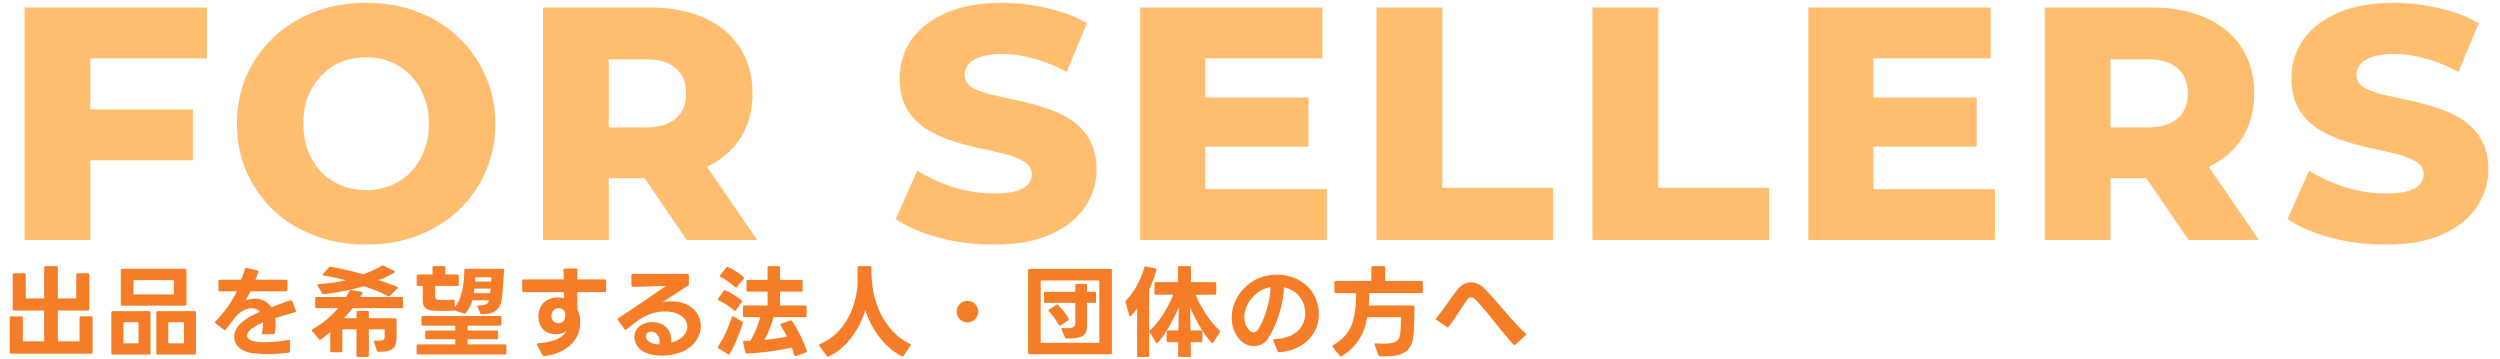
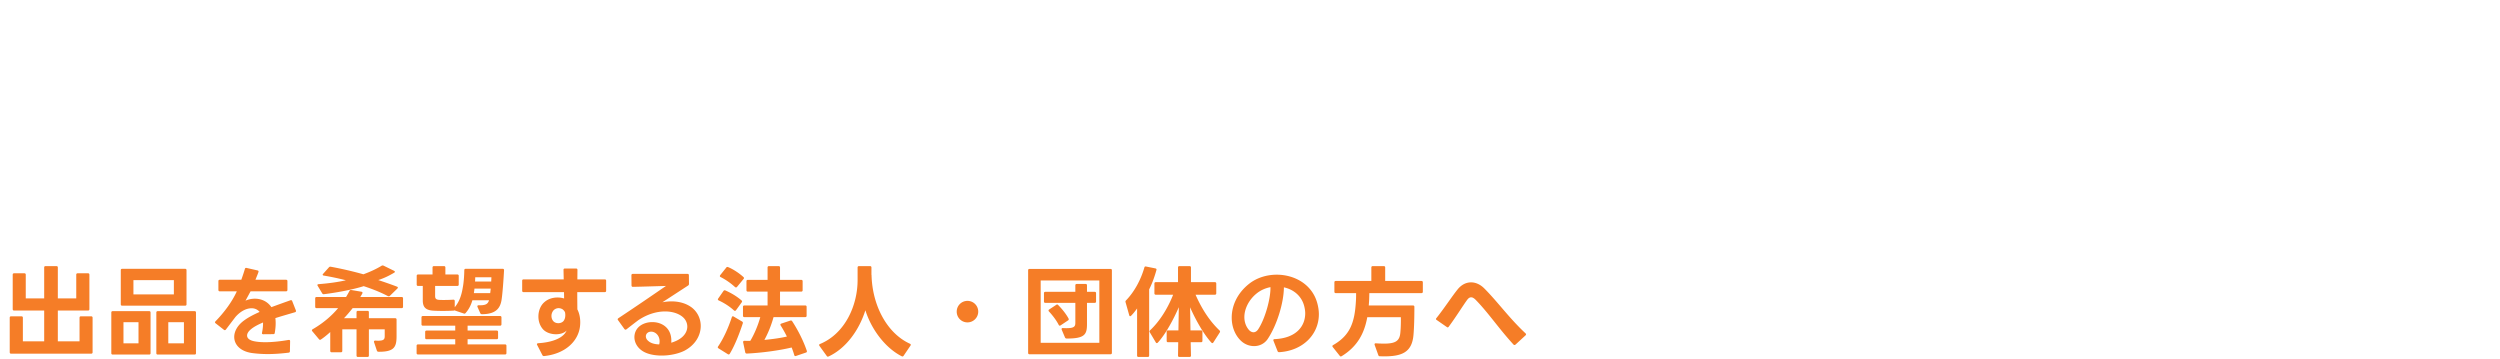
<svg xmlns="http://www.w3.org/2000/svg" width="753" height="108" fill="none">
-   <path d="M25.808 32.966h32.3v15.3h-32.3v-15.3zm1.4 39.3h-19.8v-70h54.9v15.3h-35.1v54.7zm83.074 1.4c-5.6 0-10.766-.9-15.5-2.7-4.733-1.8-8.866-4.334-12.4-7.6a36.074 36.074 0 01-8.1-11.6c-1.933-4.4-2.9-9.234-2.9-14.5 0-5.267.967-10.1 2.9-14.5 1.934-4.4 4.634-8.234 8.1-11.5 3.534-3.334 7.667-5.9 12.4-7.7 4.734-1.8 9.9-2.7 15.5-2.7 5.667 0 10.834.9 15.5 2.7 4.734 1.8 8.834 4.366 12.3 7.7 3.467 3.266 6.167 7.1 8.1 11.5 2 4.4 3 9.233 3 14.5 0 5.266-1 10.133-3 14.6-1.933 4.4-4.633 8.233-8.1 11.5-3.466 3.266-7.566 5.8-12.3 7.6-4.666 1.8-9.833 2.7-15.5 2.7zm0-16.4c2.667 0 5.134-.467 7.4-1.4 2.334-.934 4.334-2.267 6-4 1.734-1.8 3.067-3.934 4-6.4 1-2.467 1.5-5.2 1.5-8.2 0-3.067-.5-5.8-1.5-8.2-.933-2.467-2.266-4.567-4-6.3-1.666-1.8-3.666-3.167-6-4.1-2.266-.934-4.733-1.4-7.4-1.4-2.666 0-5.166.466-7.5 1.4a17.515 17.515 0 00-6 4.1c-1.666 1.733-3 3.833-4 6.3-.933 2.4-1.4 5.133-1.4 8.2 0 3 .467 5.733 1.4 8.2 1 2.466 2.334 4.6 4 6.4a18.212 18.212 0 006 4c2.334.933 4.834 1.4 7.5 1.4zm53.271 15v-70h32c6.4 0 11.9 1.033 16.5 3.1 4.666 2.066 8.266 5.066 10.8 9 2.533 3.866 3.8 8.466 3.8 13.8 0 5.266-1.267 9.833-3.8 13.7-2.534 3.8-6.134 6.733-10.8 8.8-4.6 2-10.1 3-16.5 3h-21l8.8-8.3v26.9h-19.8zm43.3 0l-17.4-25.5h21.1l17.5 25.5h-21.2zm-23.5-24.8l-8.8-9.1h19.8c4.133 0 7.2-.9 9.2-2.7 2.066-1.8 3.1-4.3 3.1-7.5 0-3.267-1.034-5.8-3.1-7.6-2-1.8-5.067-2.7-9.2-2.7h-19.8l8.8-9.1v38.7zm115.925 26.2c-5.734 0-11.267-.7-16.6-2.1-5.267-1.467-9.567-3.334-12.9-5.6l6.5-14.6c3.133 2 6.733 3.666 10.8 5 4.133 1.266 8.233 1.9 12.3 1.9 2.733 0 4.933-.234 6.6-.7 1.666-.534 2.866-1.2 3.6-2 .8-.867 1.2-1.867 1.2-3 0-1.6-.734-2.867-2.2-3.8-1.467-.934-3.367-1.7-5.7-2.3-2.334-.6-4.934-1.2-7.8-1.8-2.8-.6-5.634-1.367-8.5-2.3-2.8-.934-5.367-2.134-7.7-3.6a18.521 18.521 0 01-5.7-5.9c-1.467-2.467-2.2-5.567-2.2-9.3 0-4.2 1.133-8 3.4-11.4 2.333-3.4 5.8-6.134 10.4-8.2 4.6-2.067 10.333-3.1 17.2-3.1 4.6 0 9.1.533 13.5 1.6 4.466 1 8.433 2.5 11.9 4.5l-6.1 14.7c-3.334-1.8-6.634-3.134-9.9-4-3.267-.934-6.434-1.4-9.5-1.4-2.734 0-4.934.3-6.6.9-1.667.533-2.867 1.266-3.6 2.2-.734.933-1.1 2-1.1 3.2 0 1.533.7 2.766 2.1 3.7 1.466.866 3.366 1.6 5.7 2.2 2.4.533 5 1.1 7.8 1.7 2.866.6 5.7 1.366 8.5 2.3 2.866.866 5.466 2.066 7.8 3.6 2.333 1.466 4.2 3.433 5.6 5.9 1.466 2.4 2.2 5.433 2.2 9.1 0 4.066-1.167 7.833-3.5 11.3-2.267 3.4-5.7 6.133-10.3 8.2-4.534 2.066-10.267 3.1-17.2 3.1zm62.346-44.3h32.5v14.8h-32.5v-14.8zm1.4 27.6h36.6v15.3h-56.2v-70h54.9v15.3h-35.3v39.4zm51.587 15.3v-70h19.8v54.3h33.4v15.7h-53.2zm65.035 0v-70h19.8v54.3h33.4v15.7h-53.2zm83.236-42.9h32.5v14.8h-32.5v-14.8zm1.4 27.6h36.6v15.3h-56.2v-70h54.9v15.3h-35.3v39.4zm51.587 15.3v-70h32c6.4 0 11.9 1.033 16.5 3.1 4.667 2.066 8.267 5.066 10.8 9 2.533 3.866 3.8 8.466 3.8 13.8 0 5.266-1.267 9.833-3.8 13.7-2.533 3.8-6.133 6.733-10.8 8.8-4.6 2-10.1 3-16.5 3h-21l8.8-8.3v26.9h-19.8zm43.3 0l-17.4-25.5h21.1l17.5 25.5h-21.2zm-23.5-24.8l-8.8-9.1h19.8c4.133 0 7.2-.9 9.2-2.7 2.067-1.8 3.1-4.3 3.1-7.5 0-3.267-1.033-5.8-3.1-7.6-2-1.8-5.067-2.7-9.2-2.7h-19.8l8.8-9.1v38.7zm82.824 26.2c-5.734 0-11.267-.7-16.6-2.1-5.267-1.467-9.567-3.334-12.9-5.6l6.5-14.6c3.133 2 6.733 3.666 10.8 5 4.133 1.266 8.233 1.9 12.3 1.9 2.733 0 4.933-.234 6.6-.7 1.666-.534 2.866-1.2 3.6-2 .8-.867 1.2-1.867 1.2-3 0-1.6-.734-2.867-2.2-3.8-1.467-.934-3.367-1.7-5.7-2.3-2.334-.6-4.934-1.2-7.8-1.8-2.8-.6-5.634-1.367-8.5-2.3-2.8-.934-5.367-2.134-7.7-3.6a18.521 18.521 0 01-5.7-5.9c-1.467-2.467-2.2-5.567-2.2-9.3 0-4.2 1.133-8 3.4-11.4 2.333-3.4 5.8-6.134 10.4-8.2 4.6-2.067 10.333-3.1 17.2-3.1 4.6 0 9.1.533 13.5 1.6 4.466 1 8.433 2.5 11.9 4.5l-6.1 14.7c-3.334-1.8-6.634-3.134-9.9-4-3.267-.934-6.434-1.4-9.5-1.4-2.734 0-4.934.3-6.6.9-1.667.533-2.867 1.266-3.6 2.2-.734.933-1.1 2-1.1 3.2 0 1.533.7 2.766 2.1 3.7 1.466.866 3.366 1.6 5.7 2.2 2.4.533 5 1.1 7.8 1.7 2.866.6 5.7 1.366 8.5 2.3 2.866.866 5.466 2.066 7.8 3.6 2.333 1.466 4.2 3.433 5.6 5.9 1.466 2.4 2.2 5.433 2.2 9.1 0 4.066-1.167 7.833-3.5 11.3-2.267 3.4-5.7 6.133-10.3 8.2-4.534 2.066-10.267 3.1-17.2 3.1z" fill="#FFBD6F" />
-   <path d="M4.248 93.536c-.27 0-.42-.15-.42-.42v-10.38c0-.27.15-.42.42-.42h3.09c.27 0 .42.15.42.42v7.14h5.55v-9.3c0-.3.15-.42.42-.42h3.27c.27 0 .42.12.42.42v9.3h5.55v-7.14c0-.27.15-.42.42-.42h3.12c.27 0 .42.15.42.42v10.38c0 .27-.15.42-.42.42h-9.09v9.27h6.54v-7.11c0-.27.15-.42.42-.42h3.09c.27 0 .42.15.42.42v10.41c0 .27-.15.42-.42.42H3.348c-.27 0-.42-.15-.42-.42v-10.41c0-.27.15-.42.42-.42h3.12c.27 0 .42.15.42.42v7.11h6.42v-9.27h-9.06zm32.55-1.47c-.27 0-.42-.12-.42-.42v-10.26c0-.27.15-.42.42-.42h18.96c.27 0 .42.15.42.42v10.26c0 .3-.15.42-.42.42h-18.96zm-3.27 2.07c0-.27.15-.42.42-.42h10.98c.27 0 .42.15.42.42v12.24c0 .27-.15.42-.42.42h-10.98c-.27 0-.42-.15-.42-.42v-12.24zm3.66 9.27h4.53v-6.36h-4.53v6.36zm3-14.73h12.18v-4.29h-12.18v4.29zm6.9 5.46c0-.27.15-.42.42-.42h11.1c.27 0 .42.15.42.42v12.24c0 .27-.15.42-.42.42h-11.1c-.27 0-.42-.15-.42-.42v-12.24zm3.6 9.27h4.71v-6.36h-4.71v6.36zm36.63 2.37c0 .27-.12.42-.39.45-2.22.27-4.32.42-6.3.42-1.71 0-3.33-.12-4.86-.33-3.45-.54-5.22-2.55-5.22-4.83 0-1.71 1.02-3.6 3.12-5.07 1.2-.87 2.76-1.68 4.53-2.46-.63-.75-1.47-1.11-2.43-1.11-1.59 0-3.39.93-4.89 2.67l-2.85 3.75c-.09.12-.21.18-.33.18-.09 0-.18-.03-.27-.12l-2.49-1.95c-.12-.09-.18-.18-.18-.3 0-.09.06-.21.15-.3 2.58-2.64 4.98-5.85 6.42-9.03h-5.13c-.27 0-.42-.15-.42-.42v-2.64c0-.27.15-.42.42-.42h6.48c.42-1.17.78-2.25 1.08-3.27.06-.24.24-.36.48-.3l3.3.75c.3.06.39.24.3.51-.3.87-.63 1.62-.9 2.31h9.21c.27 0 .42.15.42.42v2.64c0 .27-.15.42-.42.42h-10.68l-1.53 2.82c.87-.39 1.86-.6 2.82-.6 1.89 0 3.78.78 4.98 2.55 1.86-.69 3.78-1.38 5.73-2.07.06-.03.12-.03.21-.03.15 0 .27.09.33.27l1.11 2.82c.03.06.03.12.03.18 0 .18-.09.3-.3.36-2.01.6-4.05 1.17-5.91 1.77.06.48.09.99.09 1.56 0 .87-.09 1.83-.27 2.88-.03.27-.18.39-.45.39l-3.03.03c-.3 0-.45-.18-.36-.48.24-1.17.33-2.19.3-3.06-1.47.63-2.7 1.26-3.6 2.01-.81.66-1.2 1.32-1.2 1.92 0 .75.63 1.35 1.83 1.65.96.24 2.22.36 3.66.36 2.13 0 4.62-.27 7.02-.69h.12c.21 0 .33.12.33.39l-.06 3zm16.86-21.36a77.57 77.57 0 00-6.66-1.41c-.21-.03-.33-.15-.33-.27 0-.09.06-.18.15-.27l1.74-1.95c.15-.18.33-.21.54-.18 3.09.57 6.54 1.35 9.84 2.28 2.22-.81 4.08-1.71 5.49-2.58.09-.06.18-.09.3-.09.09 0 .18.03.27.06l3.18 1.56c.15.09.24.18.24.3 0 .09-.06.18-.21.27-1.38.81-2.79 1.56-4.8 2.22 1.86.6 3.84 1.29 5.64 1.98.18.06.27.18.27.3 0 .06-.06.18-.15.27l-2.25 2.19c-.12.12-.24.15-.36.15-.06 0-.15 0-.24-.06-2.4-1.26-4.77-2.16-7.29-3-3.06.99-7.92 1.92-12 2.43h-.09c-.18 0-.3-.09-.42-.27l-1.35-2.25c-.06-.09-.09-.15-.09-.24 0-.15.12-.24.36-.27 3.09-.24 5.88-.63 8.22-1.17zm-1.08 21.27c0 .27-.15.42-.42.42h-2.79c-.27 0-.42-.15-.42-.42v-5.67c-.96.87-1.92 1.65-2.82 2.25-.09.06-.18.09-.24.09-.12 0-.24-.06-.33-.18l-2.01-2.4a.366.366 0 01-.12-.27c0-.12.06-.24.21-.33 3.06-1.77 5.61-3.9 7.68-6.36h-6.48c-.27 0-.42-.15-.42-.42v-2.52c0-.27.15-.42.42-.42h8.88c.36-.6.72-1.23 1.05-1.86.12-.21.3-.27.54-.24l3.03.51c.3.06.42.27.27.54-.18.36-.39.69-.6 1.05h12.45c.27 0 .42.15.42.42v2.52c0 .27-.15.42-.42.42h-14.76c-.9 1.14-1.8 2.19-2.61 3.03h3.78v-1.8c0-.27.15-.42.42-.42h2.88c.27 0 .42.15.42.42v1.8h7.92c.27 0 .42.15.42.42v4.98c0 3.33-.75 4.71-5.31 4.71-.39 0-.51-.09-.63-.36l-.84-2.52c-.03-.06-.03-.12-.03-.15 0-.21.15-.36.42-.33.3 0 .54.03.78.03 1.71 0 2.04-.39 2.04-1.38v-2.04h-4.77v7.89c0 .27-.15.42-.42.42h-2.88c-.27 0-.42-.15-.42-.42v-7.89h-4.29v6.48zm22.83-19.56c-.27 0-.42-.15-.42-.42v-2.61c0-.27.15-.42.42-.42h4.35v-2.1c0-.27.15-.42.42-.42h3.03c.27 0 .42.15.42.42v2.1h3.6c.27 0 .42.15.42.42v2.61c0 .27-.15.42-.42.42h-6.69v3.03c0 .81.3 1.11 1.26 1.17.42.03.9.03 1.38.03.9 0 1.92-.03 2.82-.09h.06c.24 0 .39.15.39.39v1.89c1.32-1.59 2.01-3.48 2.4-5.82.3-1.5.45-3.54.48-5.34 0-.27.15-.42.42-.42h11.13c.27 0 .42.15.42.42-.12 2.28-.42 6.84-.75 8.94-.42 2.67-1.86 4.29-5.91 4.32-.24 0-.42-.12-.51-.33l-.84-1.89c-.03-.06-.03-.12-.03-.18 0-.18.15-.3.39-.3 2.01.06 2.76-.3 3.12-1.5h-5.01c-.42 1.47-1.08 2.76-2.04 3.84-.15.18-.3.24-.54.15l-2.85-.96c-.06.06-.12.09-.24.09-.96.06-2.13.09-3.27.09-1.05 0-2.1-.03-3-.09-2.22-.18-3-1.14-3-3.09v-4.35h-1.41zm22.02-1.32c.03-.54.06-.96.06-1.29h-4.86c-.03.39-.03.81-.06 1.29h4.86zm-.3 3.48c.06-.42.12-.9.15-1.35h-4.89c-.03.18-.03.36-.06.51l-.12.84h4.92zm-19.17 13.89c-.27 0-.42-.15-.42-.42v-1.77c0-.27.15-.42.42-.42h8.64v-1.47h-9.75c-.27 0-.42-.15-.42-.42v-2.07c0-.27.15-.42.42-.42h23.25c.27 0 .42.15.42.42v2.07c0 .27-.15.42-.42.42h-9.78v1.47h8.76c.27 0 .42.15.42.42v1.77c0 .27-.15.42-.42.42h-8.76v1.56h11.28c.27 0 .42.15.42.42v2.19c0 .27-.15.42-.42.42h-26.22c-.27 0-.42-.15-.42-.42v-2.19c0-.27.15-.42.42-.42h11.22v-1.56h-8.64zm35.34 5.07c-.21 0-.36-.09-.45-.27l-1.59-3.09a.556.556 0 01-.06-.21c0-.15.15-.27.39-.3 4.8-.3 7.77-1.83 8.55-3.84-.63.75-1.89 1.14-3.18 1.14-1.44 0-3-.48-3.93-1.5-.93-1.05-1.38-2.43-1.38-3.84 0-1.68.63-3.36 1.86-4.38 1.14-.99 2.61-1.35 3.9-1.35.75 0 1.44.12 1.98.3l-.03-1.92h-12.18c-.27 0-.42-.15-.42-.42v-3c0-.27.15-.42.42-.42h12.09l-.06-2.85v-.03c0-.24.15-.39.42-.39h3.36c.27 0 .42.15.42.42l-.03 2.85h8.25c.27 0 .42.15.42.42v3c0 .27-.15.42-.42.42h-8.28v1.53l.03 3.66c.48.93.87 2.25.87 3.87 0 .45-.03.9-.09 1.38-.57 4.38-4.44 8.16-10.8 8.82h-.06zm2.28-12.09c0 .54.15 1.05.45 1.44.36.51.99.75 1.62.75.6 0 1.23-.24 1.59-.69.42-.57.51-1.2.51-1.74 0-.3-.03-.54-.06-.75-.12-.42-.48-.78-.75-.99-.33-.21-.75-.36-1.2-.36-.6 0-1.26.27-1.68.84-.3.42-.48.96-.48 1.5zm22.611 4.02c-.12.09-.21.12-.3.12-.12 0-.24-.06-.33-.18l-1.92-2.67c-.06-.09-.12-.18-.12-.27 0-.12.09-.24.21-.33 5.79-3.84 10.2-6.87 14.34-9.72-3.33.09-6.81.21-9.96.27-.27 0-.42-.15-.42-.42l-.03-3.06c0-.27.15-.42.42-.42h16.47c.27 0 .42.15.42.42l.03 2.58c0 .24-.09.39-.27.51l-7.74 5.04c.93-.18 1.86-.27 2.76-.27 2.4 0 4.56.66 6.18 1.92 1.71 1.38 2.61 3.39 2.61 5.49 0 2.76-1.56 5.67-4.89 7.44-1.86.93-4.41 1.47-6.87 1.47-2.19 0-4.32-.42-5.79-1.38-1.62-1.05-2.43-2.64-2.43-4.17 0-1.23.51-2.43 1.53-3.27.99-.81 2.4-1.26 3.87-1.26 2.97 0 6.03 1.89 5.7 6.21.9-.27 1.74-.63 2.4-1.05 1.71-1.05 2.43-2.49 2.43-3.81 0-.99-.42-1.95-1.11-2.64-1.17-1.17-3.18-1.92-5.58-1.92-2.43 0-5.25.75-8.07 2.64-.96.72-2.13 1.62-3.54 2.73zm5.82 2.13c0 .48.24.99.69 1.35.75.72 1.98 1.05 3.33 1.08.09-.33.12-.63.12-.93 0-1.8-1.32-2.91-2.52-2.91-.39 0-.78.09-1.08.33-.36.27-.54.66-.54 1.08zm29.67-5.79c-.27 0-.42-.15-.42-.42v-2.67c0-.27.15-.42.42-.42h6.99v-4.17h-5.94c-.27 0-.42-.15-.42-.42v-2.7c0-.27.15-.42.42-.42h5.94v-3.72c0-.27.15-.42.42-.42h2.91c.27 0 .42.15.42.42v3.72h6.39c.27 0 .42.15.42.42v2.7c0 .27-.15.42-.42.42h-6.39v4.17h7.59c.27 0 .42.15.42.42v2.67c0 .27-.15.42-.42.42h-9.54c-.69 2.49-1.68 4.92-2.76 6.87 2.46-.24 4.89-.57 6.78-1.02a37 37 0 00-1.89-3.36c-.06-.09-.06-.18-.06-.24 0-.15.09-.24.27-.3l2.7-.9c.06-.03.15-.03.21-.03.15 0 .27.06.36.21 1.83 2.79 3.42 6 4.41 8.91.03.06.03.12.03.18 0 .18-.09.3-.3.36l-3 1.02c-.06.03-.12.03-.18.03-.15 0-.27-.09-.33-.3-.21-.75-.48-1.5-.78-2.28-3.87.93-9.15 1.62-13.5 1.83-.27 0-.42-.12-.48-.36l-.63-3c0-.06-.03-.09 0-.15 0-.21.12-.33.36-.33.57 0 1.2.03 1.8 0 1.26-2.1 2.37-4.83 3-7.14h-4.8zm-7.14-12.06c-.15-.06-.24-.18-.24-.3 0-.09.06-.21.12-.3l1.8-2.25c.15-.21.33-.24.57-.15 1.53.63 3.3 1.8 4.59 2.97.12.09.18.21.18.33 0 .09-.03.18-.12.27l-1.98 2.4c-.09.12-.21.15-.3.15a.43.43 0 01-.3-.12 19.608 19.608 0 00-4.32-3zm-.57 7.05c-.18-.09-.27-.18-.27-.33 0-.06.03-.15.09-.24l1.59-2.28c.15-.21.33-.27.57-.18 1.77.78 3.45 1.77 4.86 3 .12.09.18.21.18.3 0 .12-.06.21-.12.3l-1.71 2.37c-.09.12-.21.18-.3.18-.12 0-.21-.03-.3-.12-1.32-1.2-2.94-2.25-4.59-3zm-.06 14.43c-.15-.09-.24-.21-.24-.33 0-.06.03-.15.09-.24 1.68-2.46 3.12-5.7 4.14-8.82.09-.27.3-.36.54-.21l2.55 1.5c.21.12.3.33.21.57-.96 2.94-2.34 6.54-3.9 9.12-.09.15-.21.24-.36.24-.06 0-.15-.03-.24-.09l-2.79-1.74zm44.22-11.49c-1.8 5.76-5.67 11.4-11.07 13.92-.09.03-.15.06-.24.06-.12 0-.24-.06-.33-.21l-2.19-3.03a.484.484 0 01-.09-.27c0-.12.06-.24.24-.3 7.59-3.12 11.34-11.64 11.34-19.26v-3.78c0-.27.15-.42.42-.42h3.33c.27 0 .42.15.42.42v2.19c0 .03.03.03.03.06.21 9.09 4.59 17.52 11.55 20.7.18.09.27.18.27.33 0 .06-.03.15-.09.24l-2.07 3.06c-.15.21-.33.27-.57.15-4.71-2.37-9.03-7.77-10.95-13.86zm30.75 3.66c-1.8 0-3.24-1.44-3.24-3.24 0-1.8 1.44-3.24 3.24-3.24 1.8 0 3.24 1.44 3.24 3.24 0 1.8-1.47 3.24-3.24 3.24zm18.27-15.69c0-.27.15-.42.42-.42h24.39c.27 0 .42.15.42.42v24.87c0 .27-.15.42-.42.42h-24.39c-.27 0-.42-.15-.42-.42v-24.87zm21.45 21.84v-18.78h-17.67v18.78h17.67zm-16.26-12.03c-.27 0-.42-.15-.42-.42v-2.49c0-.27.15-.42.42-.42h9.03v-1.95c0-.27.15-.42.42-.42h2.67c.27 0 .42.15.42.42v1.95h2.31c.27 0 .42.15.42.42v2.49c0 .27-.15.42-.42.42h-2.31v6.33c0 3.09-.54 4.44-6.12 4.41-.24 0-.42-.12-.51-.33l-.99-2.34c-.03-.06-.03-.12-.03-.18 0-.21.15-.33.42-.3.42.03.78.03 1.08.03 2.37 0 2.64-.57 2.64-1.65v-5.97h-9.03zm4.02 6.63c-.69-1.35-1.77-2.79-2.94-4.05a.366.366 0 01-.12-.27c0-.12.06-.24.21-.33l2.1-1.38c.09-.06.18-.12.27-.12.12 0 .21.06.3.15 1.14 1.14 2.37 2.64 3.15 4.08.03.09.06.15.06.24 0 .12-.06.24-.21.33l-2.25 1.5c-.09.06-.18.09-.24.09-.15 0-.24-.09-.33-.24zm46.59 5.28c-.09.12-.18.21-.3.21-.09 0-.21-.06-.3-.15-2.34-2.52-4.83-7.02-6.42-10.65l.12 6.96h3.18c.27 0 .42.15.42.42v2.73c0 .27-.15.42-.42.42h-3.12l.09 4.02c0 .27-.15.42-.42.42h-3.06c-.27 0-.42-.15-.42-.42l.06-4.02h-3.06c-.27 0-.42-.15-.42-.42v-2.73c0-.27.15-.42.42-.42h3.12l.12-6.99c-1.56 3.63-4.05 8.25-6.33 10.68-.09.09-.21.15-.3.15-.12 0-.21-.06-.3-.21l-1.8-3.03a.485.485 0 01-.09-.27c0-.12.06-.24.15-.33 2.85-2.67 5.31-6.54 6.96-10.74h-5.22c-.27 0-.42-.15-.42-.42v-2.94c0-.27.15-.42.42-.42h6.69v-4.41c0-.27.15-.42.42-.42h3.06c.27 0 .42.15.42.42v4.41h7.2c.27 0 .42.15.42.42v2.94c0 .27-.15.42-.42.42h-5.82c1.89 4.29 4.23 7.92 7.23 10.77.09.09.15.21.15.33 0 .09-.03.18-.09.27l-1.92 3zm-19.35 3.96c0 .27-.15.42-.42.42h-2.79c-.27 0-.42-.15-.42-.42v-14.19c-.6.84-1.2 1.59-1.8 2.19-.09.09-.21.15-.27.15-.15 0-.24-.09-.3-.3l-1.11-3.93c-.03-.06-.03-.09-.03-.15 0-.15.06-.27.18-.39 2.46-2.55 4.41-6.06 5.52-9.9.06-.27.24-.36.51-.3l2.82.57c.27.06.39.24.3.51-.57 2.04-1.26 3.96-2.19 5.82v19.92zm39.12-1.02c-.21 0-.36-.12-.45-.33l-1.23-3.12c-.03-.06-.03-.12-.03-.18 0-.18.12-.3.39-.3 6.57-.3 9.21-3.96 9.21-7.77 0-.72-.12-1.44-.3-2.16-.81-3.15-3.27-5.04-6.12-5.67-.03 4.56-2.07 11.37-4.89 15.57-.96 1.41-2.49 2.13-4.08 2.13-1.5 0-3.03-.6-4.2-1.83-1.65-1.71-2.55-4.14-2.55-6.75 0-3.51 1.62-7.32 5.22-10.17 2.34-1.86 5.37-2.76 8.34-2.76 5.31 0 10.59 2.85 12.18 8.46.33 1.17.51 2.34.51 3.45 0 6.06-4.8 11.01-11.94 11.43h-.06zm-10.44-10.56c0 1.47.48 2.88 1.47 3.96.39.39.84.6 1.29.6.48 0 .96-.27 1.35-.81 2.1-3.12 3.84-9.3 3.75-12.78-1.56.3-3.03.96-4.26 1.98-2.28 1.89-3.6 4.59-3.6 7.05zm50.79-3.51c.27 0 .42.15.42.42 0 2.94-.06 6-.27 8.43-.45 5.37-3.63 6.48-8.94 6.48-.39 0-.78-.03-1.17-.03-.24 0-.39-.09-.48-.33l-1.11-3.09c-.03-.06-.03-.12-.03-.18 0-.21.15-.33.42-.3.9.06 1.71.09 2.43.09 3.48 0 4.71-.81 4.92-3.3.15-1.44.18-3.51.15-4.65h-10.11c-.9 4.95-3.03 8.85-7.71 11.73-.09.06-.18.09-.27.09-.09 0-.21-.06-.3-.18l-2.13-2.67a.484.484 0 01-.09-.27c0-.12.06-.21.21-.3 5.1-2.91 6.51-6.75 6.87-13.23.06-.78.06-1.59.06-2.43h-6.12c-.27 0-.42-.15-.42-.42v-2.82c0-.27.15-.42.42-.42h10.71v-4.05c0-.27.15-.42.42-.42h3.33c.27 0 .42.15.42.42v4.05h10.92c.27 0 .42.15.42.42v2.82c0 .27-.15.42-.42.42h-15.69c-.03.84-.03 1.71-.09 2.52l-.09 1.2h13.32zm30.87 11.79c-.12.09-.21.12-.3.12-.12 0-.21-.03-.3-.15-4.5-4.89-7.56-9.57-11.49-13.56-.45-.42-.87-.66-1.26-.66-.42 0-.78.24-1.14.69-1.47 2.01-3.36 5.13-5.61 8.16-.09.15-.21.21-.33.21-.09 0-.18-.03-.27-.12l-3.03-2.1c-.15-.09-.21-.18-.21-.3 0-.09.03-.18.12-.27 2.28-2.85 4.71-6.57 6.36-8.61 1.2-1.5 2.64-2.16 4.08-2.16 1.38 0 2.76.63 3.9 1.74 4.17 4.17 7.53 8.97 12.51 13.62.09.09.15.21.15.3 0 .12-.06.21-.15.3l-3.03 2.79z" fill="#F57D27" />
+   <path d="M4.248 93.536c-.27 0-.42-.15-.42-.42v-10.38c0-.27.15-.42.42-.42h3.09c.27 0 .42.15.42.42v7.14h5.55v-9.3c0-.3.15-.42.42-.42h3.27c.27 0 .42.12.42.42v9.3h5.55v-7.14c0-.27.15-.42.42-.42h3.12c.27 0 .42.15.42.42v10.38c0 .27-.15.42-.42.42h-9.09v9.27h6.54v-7.11c0-.27.15-.42.42-.42h3.09c.27 0 .42.15.42.42v10.41c0 .27-.15.42-.42.42H3.348c-.27 0-.42-.15-.42-.42v-10.41c0-.27.15-.42.42-.42h3.12c.27 0 .42.15.42.42v7.11h6.42v-9.27h-9.06zm32.55-1.47c-.27 0-.42-.12-.42-.42v-10.26c0-.27.15-.42.42-.42h18.96c.27 0 .42.15.42.42v10.26c0 .3-.15.42-.42.42h-18.96zm-3.27 2.07c0-.27.15-.42.42-.42h10.98c.27 0 .42.15.42.42v12.24c0 .27-.15.42-.42.42h-10.98c-.27 0-.42-.15-.42-.42v-12.24zm3.66 9.27h4.53v-6.36h-4.53v6.36zm3-14.73h12.18v-4.29h-12.18v4.29zm6.9 5.46c0-.27.15-.42.42-.42h11.1c.27 0 .42.15.42.42v12.24c0 .27-.15.42-.42.42h-11.1c-.27 0-.42-.15-.42-.42v-12.24zm3.6 9.27h4.71v-6.36h-4.71v6.36zm36.63 2.37c0 .27-.12.42-.39.45-2.22.27-4.32.42-6.3.42-1.71 0-3.33-.12-4.86-.33-3.45-.54-5.22-2.55-5.22-4.83 0-1.71 1.02-3.6 3.12-5.07 1.2-.87 2.76-1.68 4.53-2.46-.63-.75-1.47-1.11-2.43-1.11-1.59 0-3.39.93-4.89 2.67l-2.85 3.75c-.09.12-.21.18-.33.18-.09 0-.18-.03-.27-.12l-2.49-1.95c-.12-.09-.18-.18-.18-.3 0-.09.06-.21.15-.3 2.58-2.64 4.98-5.85 6.42-9.03h-5.13c-.27 0-.42-.15-.42-.42v-2.64c0-.27.15-.42.42-.42h6.48c.42-1.17.78-2.25 1.08-3.27.06-.24.24-.36.48-.3l3.3.75c.3.06.39.24.3.51-.3.87-.63 1.62-.9 2.31h9.21c.27 0 .42.15.42.42v2.64c0 .27-.15.42-.42.42h-10.68l-1.53 2.82c.87-.39 1.86-.6 2.82-.6 1.89 0 3.78.78 4.98 2.55 1.86-.69 3.78-1.38 5.73-2.07.06-.03.12-.03.21-.03.15 0 .27.09.33.27l1.11 2.82c.03.06.03.12.03.18 0 .18-.09.3-.3.36-2.01.6-4.05 1.17-5.91 1.77.06.48.09.99.09 1.56 0 .87-.09 1.83-.27 2.88-.03.27-.18.39-.45.39l-3.03.03c-.3 0-.45-.18-.36-.48.24-1.17.33-2.19.3-3.06-1.47.63-2.7 1.26-3.6 2.01-.81.66-1.2 1.32-1.2 1.92 0 .75.63 1.35 1.83 1.65.96.24 2.22.36 3.66.36 2.13 0 4.62-.27 7.02-.69h.12c.21 0 .33.12.33.39l-.06 3zm16.86-21.36a77.57 77.57 0 00-6.66-1.41c-.21-.03-.33-.15-.33-.27 0-.09.06-.18.15-.27l1.74-1.95c.15-.18.33-.21.54-.18 3.09.57 6.54 1.35 9.84 2.28 2.22-.81 4.08-1.71 5.49-2.58.09-.06.18-.09.3-.09.09 0 .18.03.27.06l3.18 1.56c.15.09.24.18.24.3 0 .09-.06.18-.21.27-1.38.81-2.79 1.56-4.8 2.22 1.86.6 3.84 1.29 5.64 1.98.18.06.27.18.27.3 0 .06-.06.18-.15.27l-2.25 2.19c-.12.12-.24.15-.36.15-.06 0-.15 0-.24-.06-2.4-1.26-4.77-2.16-7.29-3-3.06.99-7.92 1.92-12 2.43h-.09c-.18 0-.3-.09-.42-.27l-1.35-2.25c-.06-.09-.09-.15-.09-.24 0-.15.12-.24.36-.27 3.09-.24 5.88-.63 8.22-1.17zm-1.08 21.27c0 .27-.15.42-.42.42h-2.79c-.27 0-.42-.15-.42-.42v-5.67c-.96.87-1.92 1.65-2.82 2.25-.09.06-.18.09-.24.09-.12 0-.24-.06-.33-.18l-2.01-2.4a.366.366 0 01-.12-.27c0-.12.06-.24.21-.33 3.06-1.77 5.61-3.9 7.68-6.36h-6.48c-.27 0-.42-.15-.42-.42v-2.52c0-.27.15-.42.42-.42h8.88c.36-.6.72-1.23 1.05-1.86.12-.21.3-.27.54-.24l3.03.51c.3.06.42.27.27.54-.18.36-.39.69-.6 1.05h12.45c.27 0 .42.15.42.42v2.52c0 .27-.15.42-.42.42h-14.76c-.9 1.14-1.8 2.19-2.61 3.03h3.78v-1.8c0-.27.15-.42.42-.42h2.88c.27 0 .42.15.42.42v1.8h7.92c.27 0 .42.15.42.42v4.98c0 3.33-.75 4.71-5.31 4.71-.39 0-.51-.09-.63-.36l-.84-2.52c-.03-.06-.03-.12-.03-.15 0-.21.15-.36.42-.33.3 0 .54.03.78.03 1.71 0 2.04-.39 2.04-1.38v-2.04h-4.77v7.89c0 .27-.15.42-.42.42h-2.88c-.27 0-.42-.15-.42-.42v-7.89h-4.29zm22.83-19.56c-.27 0-.42-.15-.42-.42v-2.61c0-.27.15-.42.42-.42h4.35v-2.1c0-.27.15-.42.42-.42h3.03c.27 0 .42.15.42.42v2.1h3.6c.27 0 .42.15.42.42v2.61c0 .27-.15.42-.42.42h-6.69v3.03c0 .81.3 1.11 1.26 1.17.42.03.9.03 1.38.03.9 0 1.92-.03 2.82-.09h.06c.24 0 .39.15.39.39v1.89c1.32-1.59 2.01-3.48 2.4-5.82.3-1.5.45-3.54.48-5.34 0-.27.15-.42.42-.42h11.13c.27 0 .42.15.42.42-.12 2.28-.42 6.84-.75 8.94-.42 2.67-1.86 4.29-5.91 4.32-.24 0-.42-.12-.51-.33l-.84-1.89c-.03-.06-.03-.12-.03-.18 0-.18.15-.3.39-.3 2.01.06 2.76-.3 3.12-1.5h-5.01c-.42 1.47-1.08 2.76-2.04 3.84-.15.18-.3.24-.54.15l-2.85-.96c-.06.06-.12.09-.24.09-.96.06-2.13.09-3.27.09-1.05 0-2.1-.03-3-.09-2.22-.18-3-1.14-3-3.09v-4.35h-1.41zm22.02-1.32c.03-.54.06-.96.06-1.29h-4.86c-.03.39-.03.81-.06 1.29h4.86zm-.3 3.48c.06-.42.12-.9.15-1.35h-4.89c-.03.18-.03.36-.06.51l-.12.84h4.92zm-19.17 13.89c-.27 0-.42-.15-.42-.42v-1.77c0-.27.15-.42.42-.42h8.64v-1.47h-9.75c-.27 0-.42-.15-.42-.42v-2.07c0-.27.15-.42.42-.42h23.25c.27 0 .42.15.42.42v2.07c0 .27-.15.42-.42.42h-9.78v1.47h8.76c.27 0 .42.15.42.42v1.77c0 .27-.15.42-.42.42h-8.76v1.56h11.28c.27 0 .42.15.42.42v2.19c0 .27-.15.42-.42.42h-26.22c-.27 0-.42-.15-.42-.42v-2.19c0-.27.15-.42.42-.42h11.22v-1.56h-8.64zm35.34 5.07c-.21 0-.36-.09-.45-.27l-1.59-3.09a.556.556 0 01-.06-.21c0-.15.15-.27.39-.3 4.8-.3 7.77-1.83 8.55-3.84-.63.75-1.89 1.14-3.18 1.14-1.44 0-3-.48-3.93-1.5-.93-1.05-1.38-2.43-1.38-3.84 0-1.68.63-3.36 1.86-4.38 1.14-.99 2.61-1.35 3.9-1.35.75 0 1.44.12 1.98.3l-.03-1.92h-12.18c-.27 0-.42-.15-.42-.42v-3c0-.27.15-.42.42-.42h12.09l-.06-2.85v-.03c0-.24.15-.39.42-.39h3.36c.27 0 .42.15.42.42l-.03 2.85h8.25c.27 0 .42.15.42.42v3c0 .27-.15.42-.42.42h-8.28v1.53l.03 3.66c.48.93.87 2.25.87 3.87 0 .45-.03.9-.09 1.38-.57 4.38-4.44 8.16-10.8 8.82h-.06zm2.28-12.09c0 .54.15 1.05.45 1.44.36.51.99.75 1.62.75.6 0 1.23-.24 1.59-.69.42-.57.51-1.2.51-1.74 0-.3-.03-.54-.06-.75-.12-.42-.48-.78-.75-.99-.33-.21-.75-.36-1.2-.36-.6 0-1.26.27-1.68.84-.3.42-.48.96-.48 1.5zm22.611 4.02c-.12.09-.21.12-.3.12-.12 0-.24-.06-.33-.18l-1.92-2.67c-.06-.09-.12-.18-.12-.27 0-.12.09-.24.21-.33 5.79-3.84 10.2-6.87 14.34-9.72-3.33.09-6.81.21-9.96.27-.27 0-.42-.15-.42-.42l-.03-3.06c0-.27.15-.42.42-.42h16.47c.27 0 .42.15.42.42l.03 2.58c0 .24-.09.39-.27.51l-7.74 5.04c.93-.18 1.86-.27 2.76-.27 2.4 0 4.56.66 6.18 1.92 1.71 1.38 2.61 3.39 2.61 5.49 0 2.76-1.56 5.67-4.89 7.44-1.86.93-4.41 1.47-6.87 1.47-2.19 0-4.32-.42-5.79-1.38-1.62-1.05-2.43-2.64-2.43-4.17 0-1.23.51-2.43 1.53-3.27.99-.81 2.4-1.26 3.87-1.26 2.97 0 6.03 1.89 5.7 6.21.9-.27 1.74-.63 2.4-1.05 1.71-1.05 2.43-2.49 2.43-3.81 0-.99-.42-1.95-1.11-2.64-1.17-1.17-3.18-1.92-5.58-1.92-2.43 0-5.25.75-8.07 2.64-.96.72-2.13 1.62-3.54 2.73zm5.82 2.13c0 .48.24.99.69 1.35.75.72 1.98 1.05 3.33 1.08.09-.33.12-.63.12-.93 0-1.8-1.32-2.91-2.52-2.91-.39 0-.78.09-1.08.33-.36.27-.54.66-.54 1.08zm29.67-5.79c-.27 0-.42-.15-.42-.42v-2.67c0-.27.15-.42.42-.42h6.99v-4.17h-5.94c-.27 0-.42-.15-.42-.42v-2.7c0-.27.15-.42.42-.42h5.94v-3.72c0-.27.15-.42.42-.42h2.91c.27 0 .42.15.42.42v3.72h6.39c.27 0 .42.15.42.42v2.7c0 .27-.15.42-.42.42h-6.39v4.17h7.59c.27 0 .42.15.42.42v2.67c0 .27-.15.42-.42.42h-9.54c-.69 2.49-1.68 4.92-2.76 6.87 2.46-.24 4.89-.57 6.78-1.02a37 37 0 00-1.89-3.36c-.06-.09-.06-.18-.06-.24 0-.15.09-.24.27-.3l2.7-.9c.06-.03.15-.03.21-.03.15 0 .27.06.36.21 1.83 2.79 3.42 6 4.41 8.91.03.06.03.12.03.18 0 .18-.09.3-.3.36l-3 1.02c-.06.03-.12.03-.18.03-.15 0-.27-.09-.33-.3-.21-.75-.48-1.5-.78-2.28-3.87.93-9.15 1.62-13.5 1.83-.27 0-.42-.12-.48-.36l-.63-3c0-.06-.03-.09 0-.15 0-.21.12-.33.36-.33.57 0 1.2.03 1.8 0 1.26-2.1 2.37-4.83 3-7.14h-4.8zm-7.14-12.06c-.15-.06-.24-.18-.24-.3 0-.09.06-.21.12-.3l1.8-2.25c.15-.21.33-.24.57-.15 1.53.63 3.3 1.8 4.59 2.97.12.09.18.21.18.33 0 .09-.03.18-.12.27l-1.98 2.4c-.09.12-.21.15-.3.15a.43.43 0 01-.3-.12 19.608 19.608 0 00-4.32-3zm-.57 7.05c-.18-.09-.27-.18-.27-.33 0-.06.03-.15.09-.24l1.59-2.28c.15-.21.33-.27.57-.18 1.77.78 3.45 1.77 4.86 3 .12.09.18.21.18.3 0 .12-.06.21-.12.3l-1.71 2.37c-.09.12-.21.18-.3.18-.12 0-.21-.03-.3-.12-1.32-1.2-2.94-2.25-4.59-3zm-.06 14.43c-.15-.09-.24-.21-.24-.33 0-.06.03-.15.09-.24 1.68-2.46 3.12-5.7 4.14-8.82.09-.27.3-.36.54-.21l2.55 1.5c.21.12.3.33.21.57-.96 2.94-2.34 6.54-3.9 9.12-.09.15-.21.24-.36.24-.06 0-.15-.03-.24-.09l-2.79-1.74zm44.22-11.49c-1.8 5.76-5.67 11.4-11.07 13.92-.09.03-.15.06-.24.06-.12 0-.24-.06-.33-.21l-2.19-3.03a.484.484 0 01-.09-.27c0-.12.06-.24.24-.3 7.59-3.12 11.34-11.64 11.34-19.26v-3.78c0-.27.15-.42.42-.42h3.33c.27 0 .42.15.42.42v2.19c0 .03.03.03.03.06.21 9.09 4.59 17.52 11.55 20.7.18.09.27.18.27.33 0 .06-.03.15-.09.24l-2.07 3.06c-.15.21-.33.27-.57.15-4.71-2.37-9.03-7.77-10.95-13.86zm30.75 3.66c-1.8 0-3.24-1.44-3.24-3.24 0-1.8 1.44-3.24 3.24-3.24 1.8 0 3.24 1.44 3.24 3.24 0 1.8-1.47 3.24-3.24 3.24zm18.27-15.69c0-.27.15-.42.42-.42h24.39c.27 0 .42.15.42.42v24.87c0 .27-.15.42-.42.42h-24.39c-.27 0-.42-.15-.42-.42v-24.87zm21.45 21.84v-18.78h-17.67v18.78h17.67zm-16.26-12.03c-.27 0-.42-.15-.42-.42v-2.49c0-.27.15-.42.42-.42h9.03v-1.95c0-.27.15-.42.42-.42h2.67c.27 0 .42.15.42.42v1.95h2.31c.27 0 .42.15.42.42v2.49c0 .27-.15.42-.42.42h-2.31v6.33c0 3.09-.54 4.44-6.12 4.41-.24 0-.42-.12-.51-.33l-.99-2.34c-.03-.06-.03-.12-.03-.18 0-.21.15-.33.42-.3.42.03.78.03 1.08.03 2.37 0 2.64-.57 2.64-1.65v-5.97h-9.03zm4.02 6.63c-.69-1.35-1.77-2.79-2.94-4.05a.366.366 0 01-.12-.27c0-.12.06-.24.21-.33l2.1-1.38c.09-.06.18-.12.27-.12.12 0 .21.06.3.15 1.14 1.14 2.37 2.64 3.15 4.08.03.09.06.15.06.24 0 .12-.06.24-.21.33l-2.25 1.5c-.09.06-.18.09-.24.09-.15 0-.24-.09-.33-.24zm46.59 5.28c-.09.12-.18.21-.3.21-.09 0-.21-.06-.3-.15-2.34-2.52-4.83-7.02-6.42-10.65l.12 6.96h3.18c.27 0 .42.15.42.42v2.73c0 .27-.15.42-.42.42h-3.12l.09 4.02c0 .27-.15.42-.42.42h-3.06c-.27 0-.42-.15-.42-.42l.06-4.02h-3.06c-.27 0-.42-.15-.42-.42v-2.73c0-.27.15-.42.42-.42h3.12l.12-6.99c-1.56 3.63-4.05 8.25-6.33 10.68-.09.09-.21.15-.3.15-.12 0-.21-.06-.3-.21l-1.8-3.03a.485.485 0 01-.09-.27c0-.12.06-.24.15-.33 2.85-2.67 5.31-6.54 6.96-10.74h-5.22c-.27 0-.42-.15-.42-.42v-2.94c0-.27.15-.42.42-.42h6.69v-4.41c0-.27.15-.42.42-.42h3.06c.27 0 .42.15.42.42v4.41h7.2c.27 0 .42.15.42.42v2.94c0 .27-.15.42-.42.42h-5.82c1.89 4.29 4.23 7.92 7.23 10.77.09.09.15.21.15.33 0 .09-.03.18-.09.27l-1.92 3zm-19.35 3.96c0 .27-.15.42-.42.42h-2.79c-.27 0-.42-.15-.42-.42v-14.19c-.6.84-1.2 1.59-1.8 2.19-.09.09-.21.15-.27.15-.15 0-.24-.09-.3-.3l-1.11-3.93c-.03-.06-.03-.09-.03-.15 0-.15.06-.27.18-.39 2.46-2.55 4.41-6.06 5.52-9.9.06-.27.24-.36.51-.3l2.82.57c.27.06.39.24.3.51-.57 2.04-1.26 3.96-2.19 5.82v19.92zm39.12-1.02c-.21 0-.36-.12-.45-.33l-1.23-3.12c-.03-.06-.03-.12-.03-.18 0-.18.12-.3.39-.3 6.57-.3 9.21-3.96 9.21-7.77 0-.72-.12-1.44-.3-2.16-.81-3.15-3.27-5.04-6.12-5.67-.03 4.56-2.07 11.37-4.89 15.57-.96 1.41-2.49 2.13-4.08 2.13-1.5 0-3.03-.6-4.2-1.83-1.65-1.71-2.55-4.14-2.55-6.75 0-3.51 1.62-7.32 5.22-10.17 2.34-1.86 5.37-2.76 8.34-2.76 5.31 0 10.59 2.85 12.18 8.46.33 1.17.51 2.34.51 3.45 0 6.06-4.8 11.01-11.94 11.43h-.06zm-10.44-10.56c0 1.47.48 2.88 1.47 3.96.39.39.84.6 1.29.6.48 0 .96-.27 1.35-.81 2.1-3.12 3.84-9.3 3.75-12.78-1.56.3-3.03.96-4.26 1.98-2.28 1.89-3.6 4.59-3.6 7.05zm50.79-3.51c.27 0 .42.15.42.42 0 2.94-.06 6-.27 8.43-.45 5.37-3.63 6.48-8.94 6.48-.39 0-.78-.03-1.17-.03-.24 0-.39-.09-.48-.33l-1.11-3.09c-.03-.06-.03-.12-.03-.18 0-.21.15-.33.42-.3.9.06 1.71.09 2.43.09 3.48 0 4.71-.81 4.92-3.3.15-1.44.18-3.51.15-4.65h-10.11c-.9 4.95-3.03 8.85-7.71 11.73-.09.06-.18.09-.27.09-.09 0-.21-.06-.3-.18l-2.13-2.67a.484.484 0 01-.09-.27c0-.12.06-.21.21-.3 5.1-2.91 6.51-6.75 6.87-13.23.06-.78.06-1.59.06-2.43h-6.12c-.27 0-.42-.15-.42-.42v-2.82c0-.27.15-.42.42-.42h10.71v-4.05c0-.27.15-.42.42-.42h3.33c.27 0 .42.15.42.42v4.05h10.92c.27 0 .42.15.42.42v2.82c0 .27-.15.42-.42.42h-15.69c-.03.84-.03 1.71-.09 2.52l-.09 1.2h13.32zm30.87 11.79c-.12.09-.21.12-.3.12-.12 0-.21-.03-.3-.15-4.5-4.89-7.56-9.57-11.49-13.56-.45-.42-.87-.66-1.26-.66-.42 0-.78.24-1.14.69-1.47 2.01-3.36 5.13-5.61 8.16-.09.15-.21.21-.33.21-.09 0-.18-.03-.27-.12l-3.03-2.1c-.15-.09-.21-.18-.21-.3 0-.09.03-.18.12-.27 2.28-2.85 4.71-6.57 6.36-8.61 1.2-1.5 2.64-2.16 4.08-2.16 1.38 0 2.76.63 3.9 1.74 4.17 4.17 7.53 8.97 12.51 13.62.09.09.15.21.15.3 0 .12-.06.21-.15.3l-3.03 2.79z" fill="#F57D27" />
</svg>